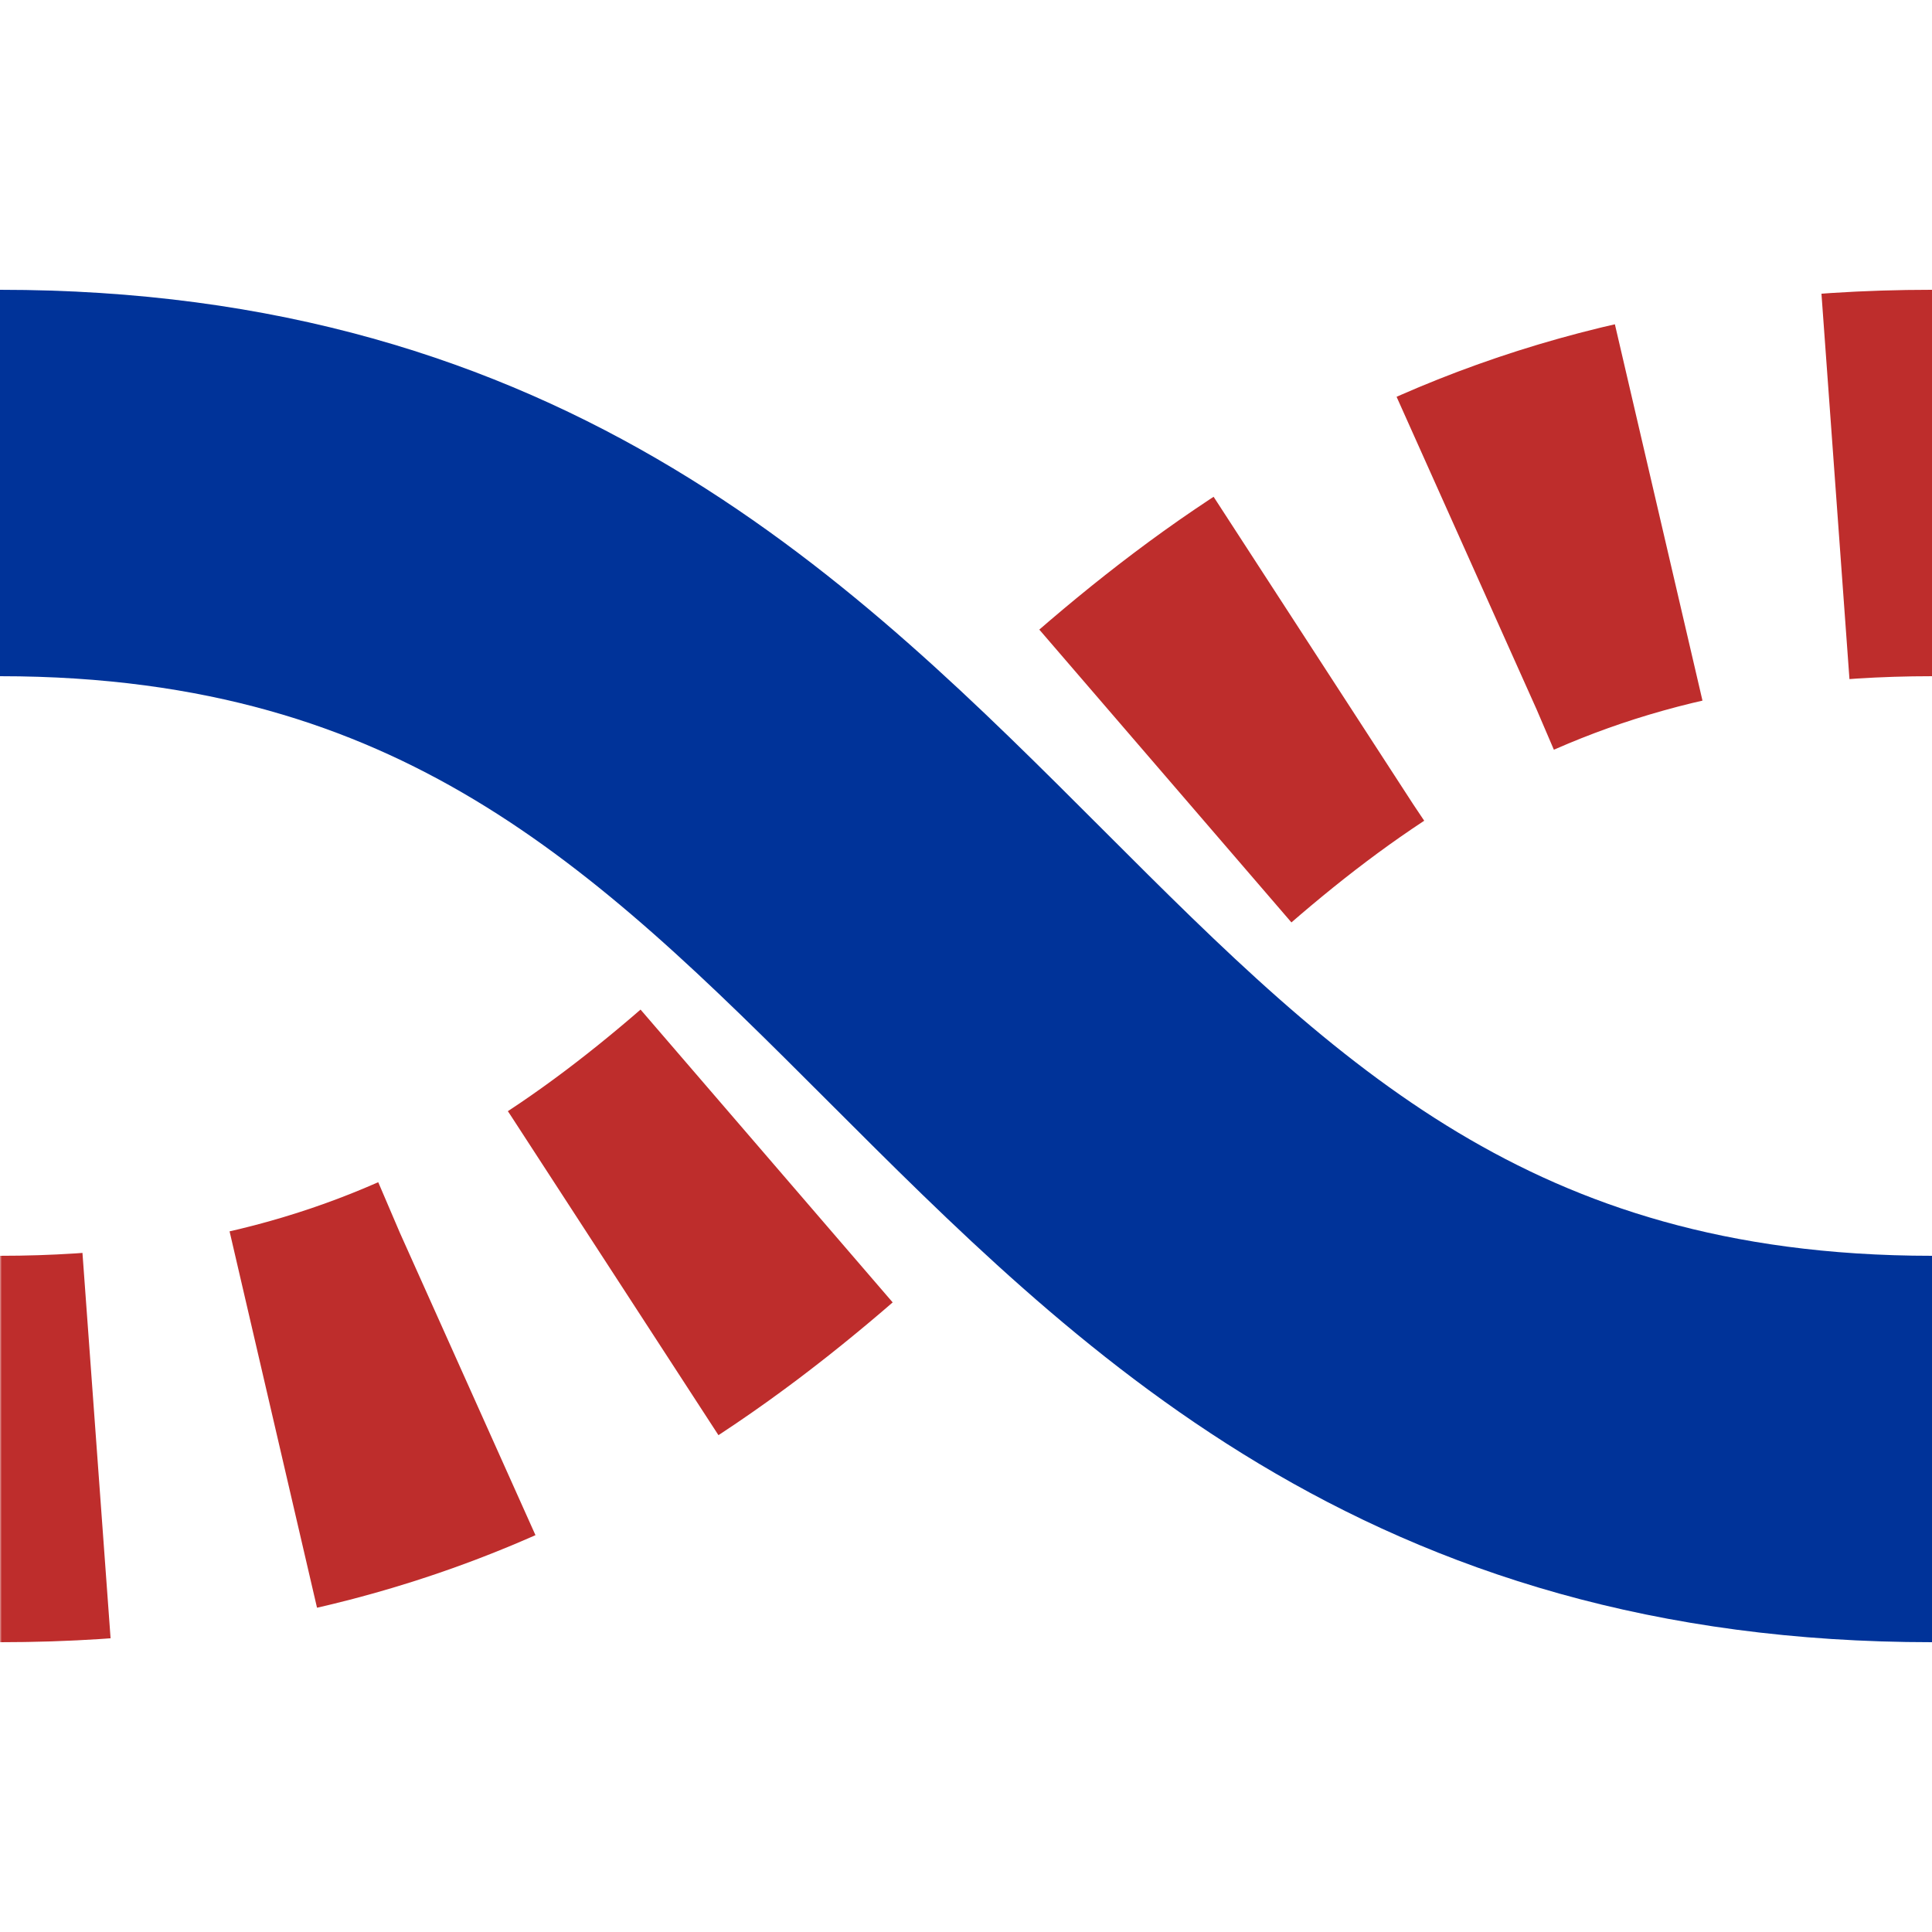
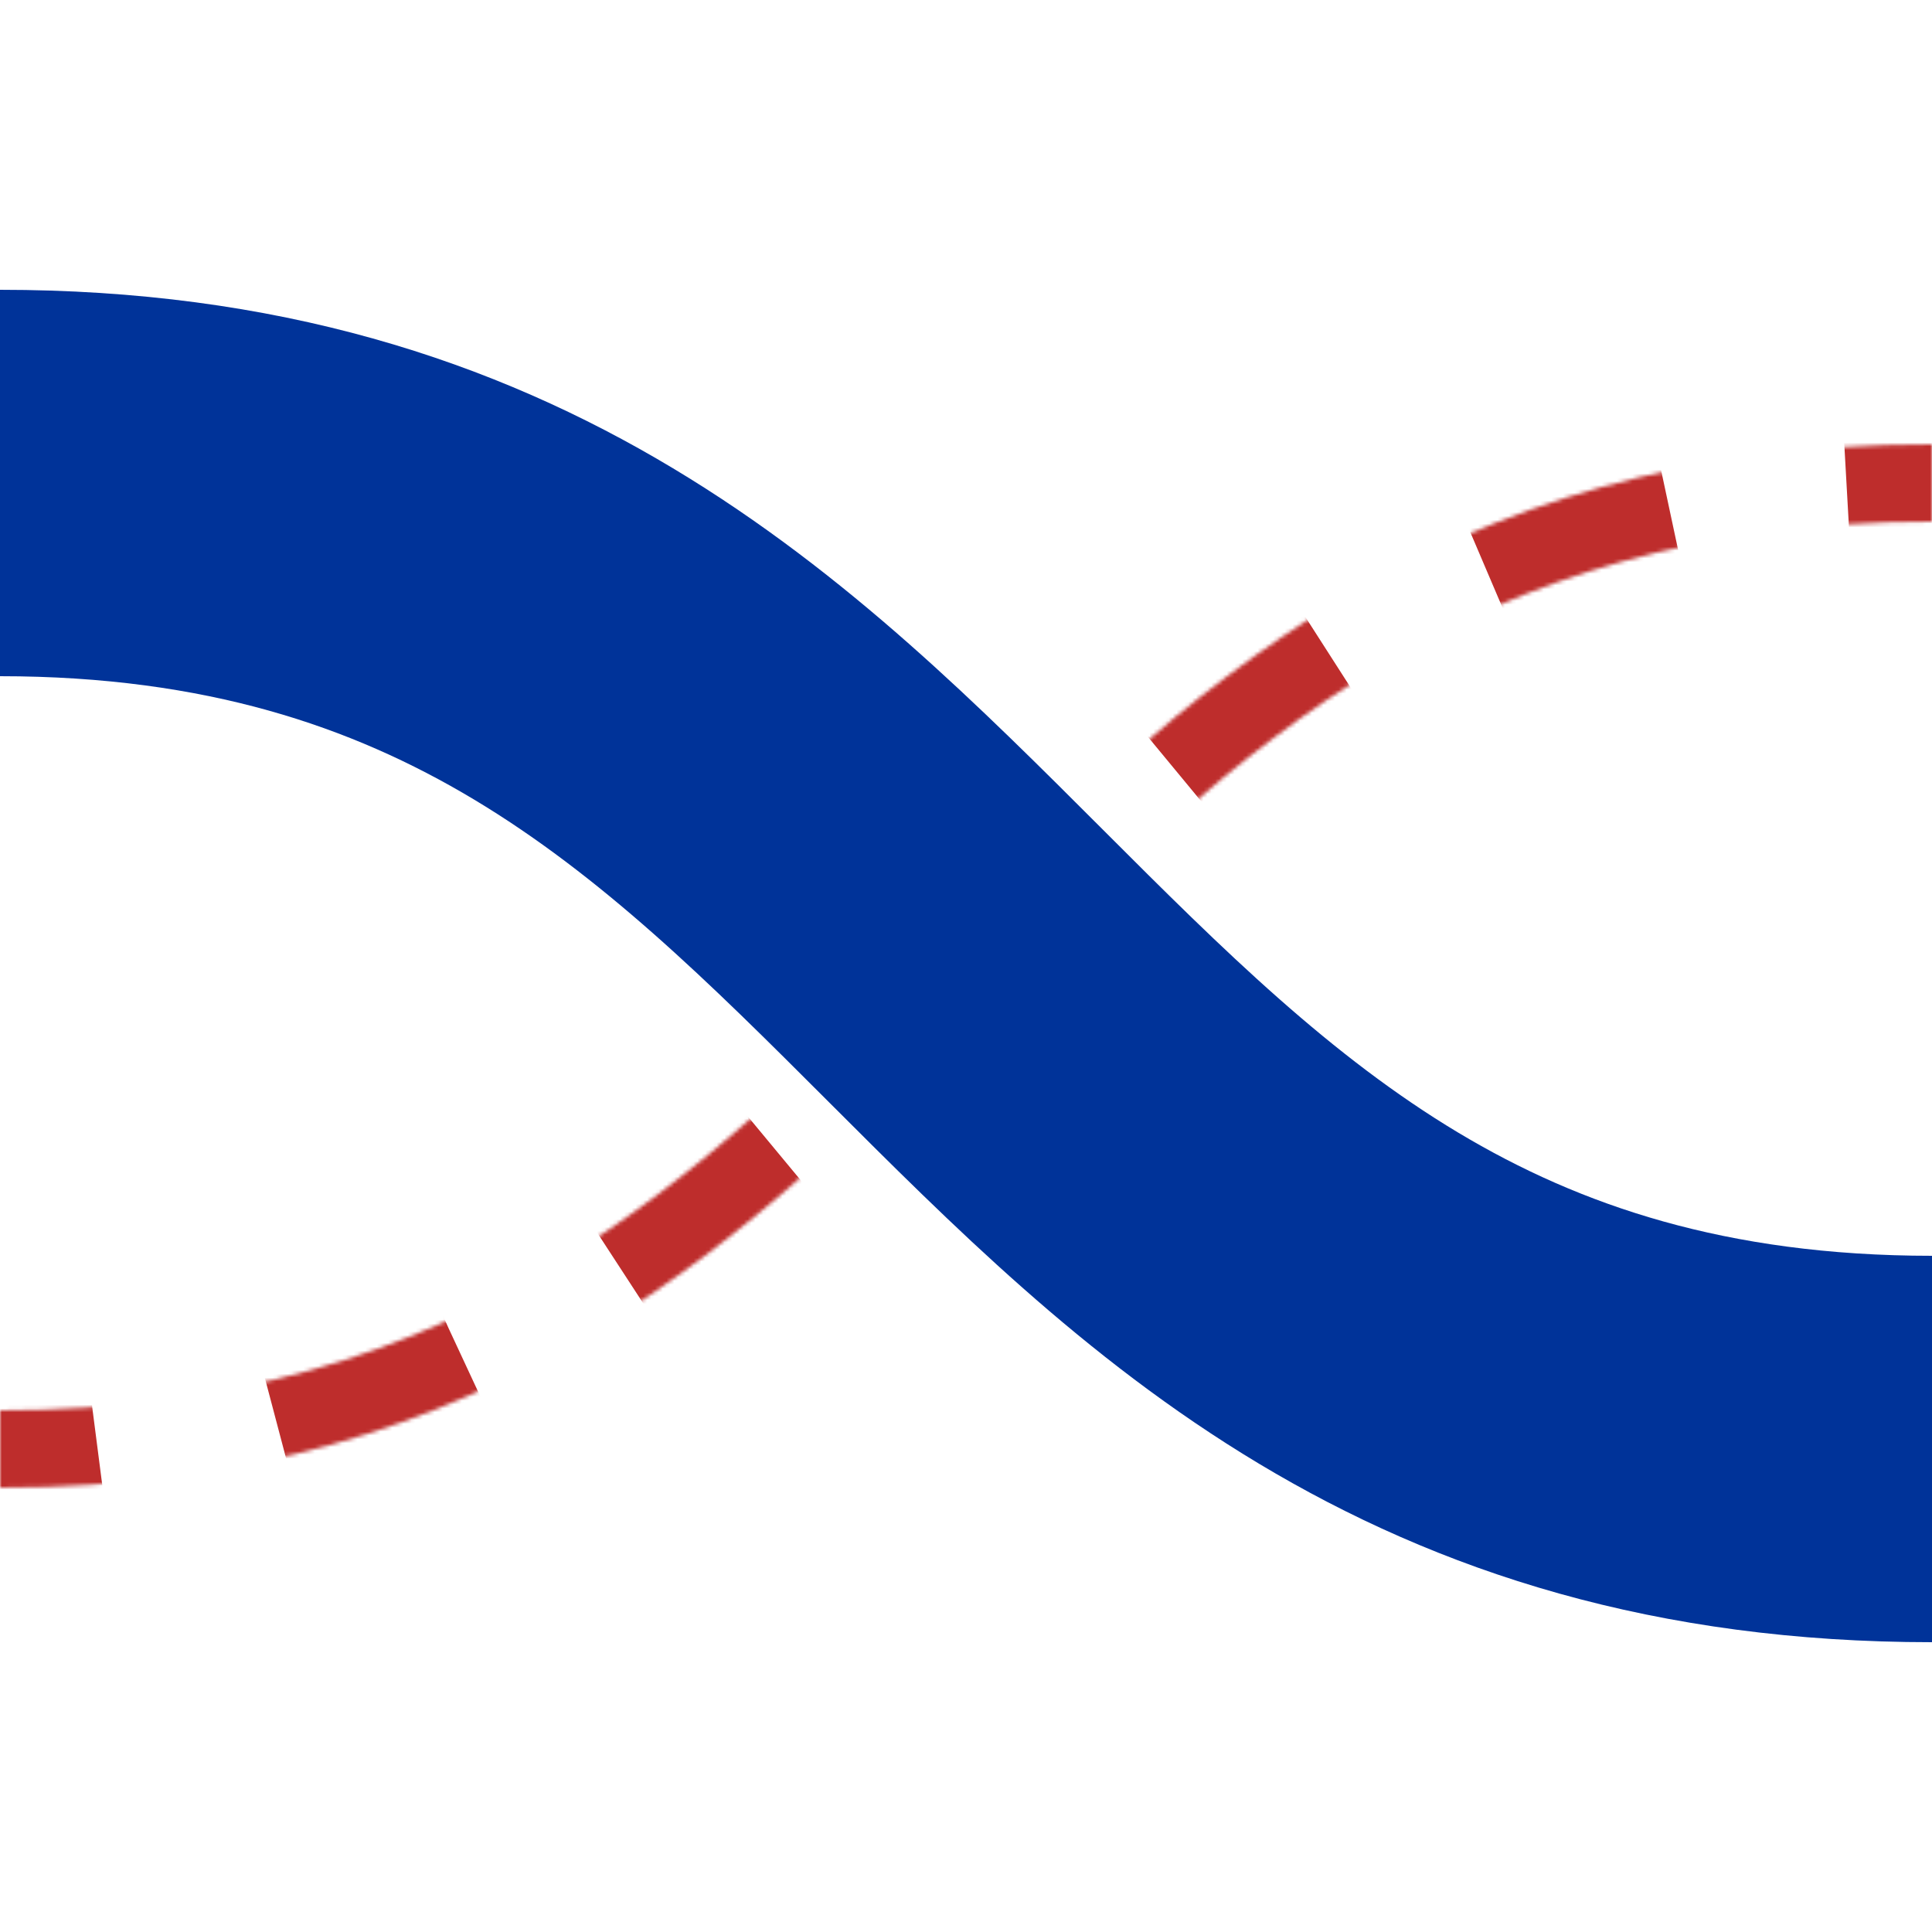
<svg xmlns="http://www.w3.org/2000/svg" width="500" height="500">
  <title>mvÜWBtrq</title>
  <defs>
    <mask id="m">
-       <circle r="999" fill="#FFF" />
      <path d="M 0,375 C 250,375 250,125 500,125" stroke-width="20" stroke="#000" fill="none" />
    </mask>
  </defs>
  <g stroke-width="100" fill="none">
    <g mask="url(#m)">
-       <path stroke="#BE2D2C" d="m 600,0 v 500 M -25,375 H 0 C 250,375 250,125 500,125" stroke-dasharray="50,46.291" />
+       <path stroke="#BE2D2C" d="m 600,0 v 500 M -25,375 C 250,375 250,125 500,125" stroke-dasharray="50,46.291" />
    </g>
    <path stroke="#003399" d="M 0,125 c 250,0 250,250 500,250" />
  </g>
</svg>